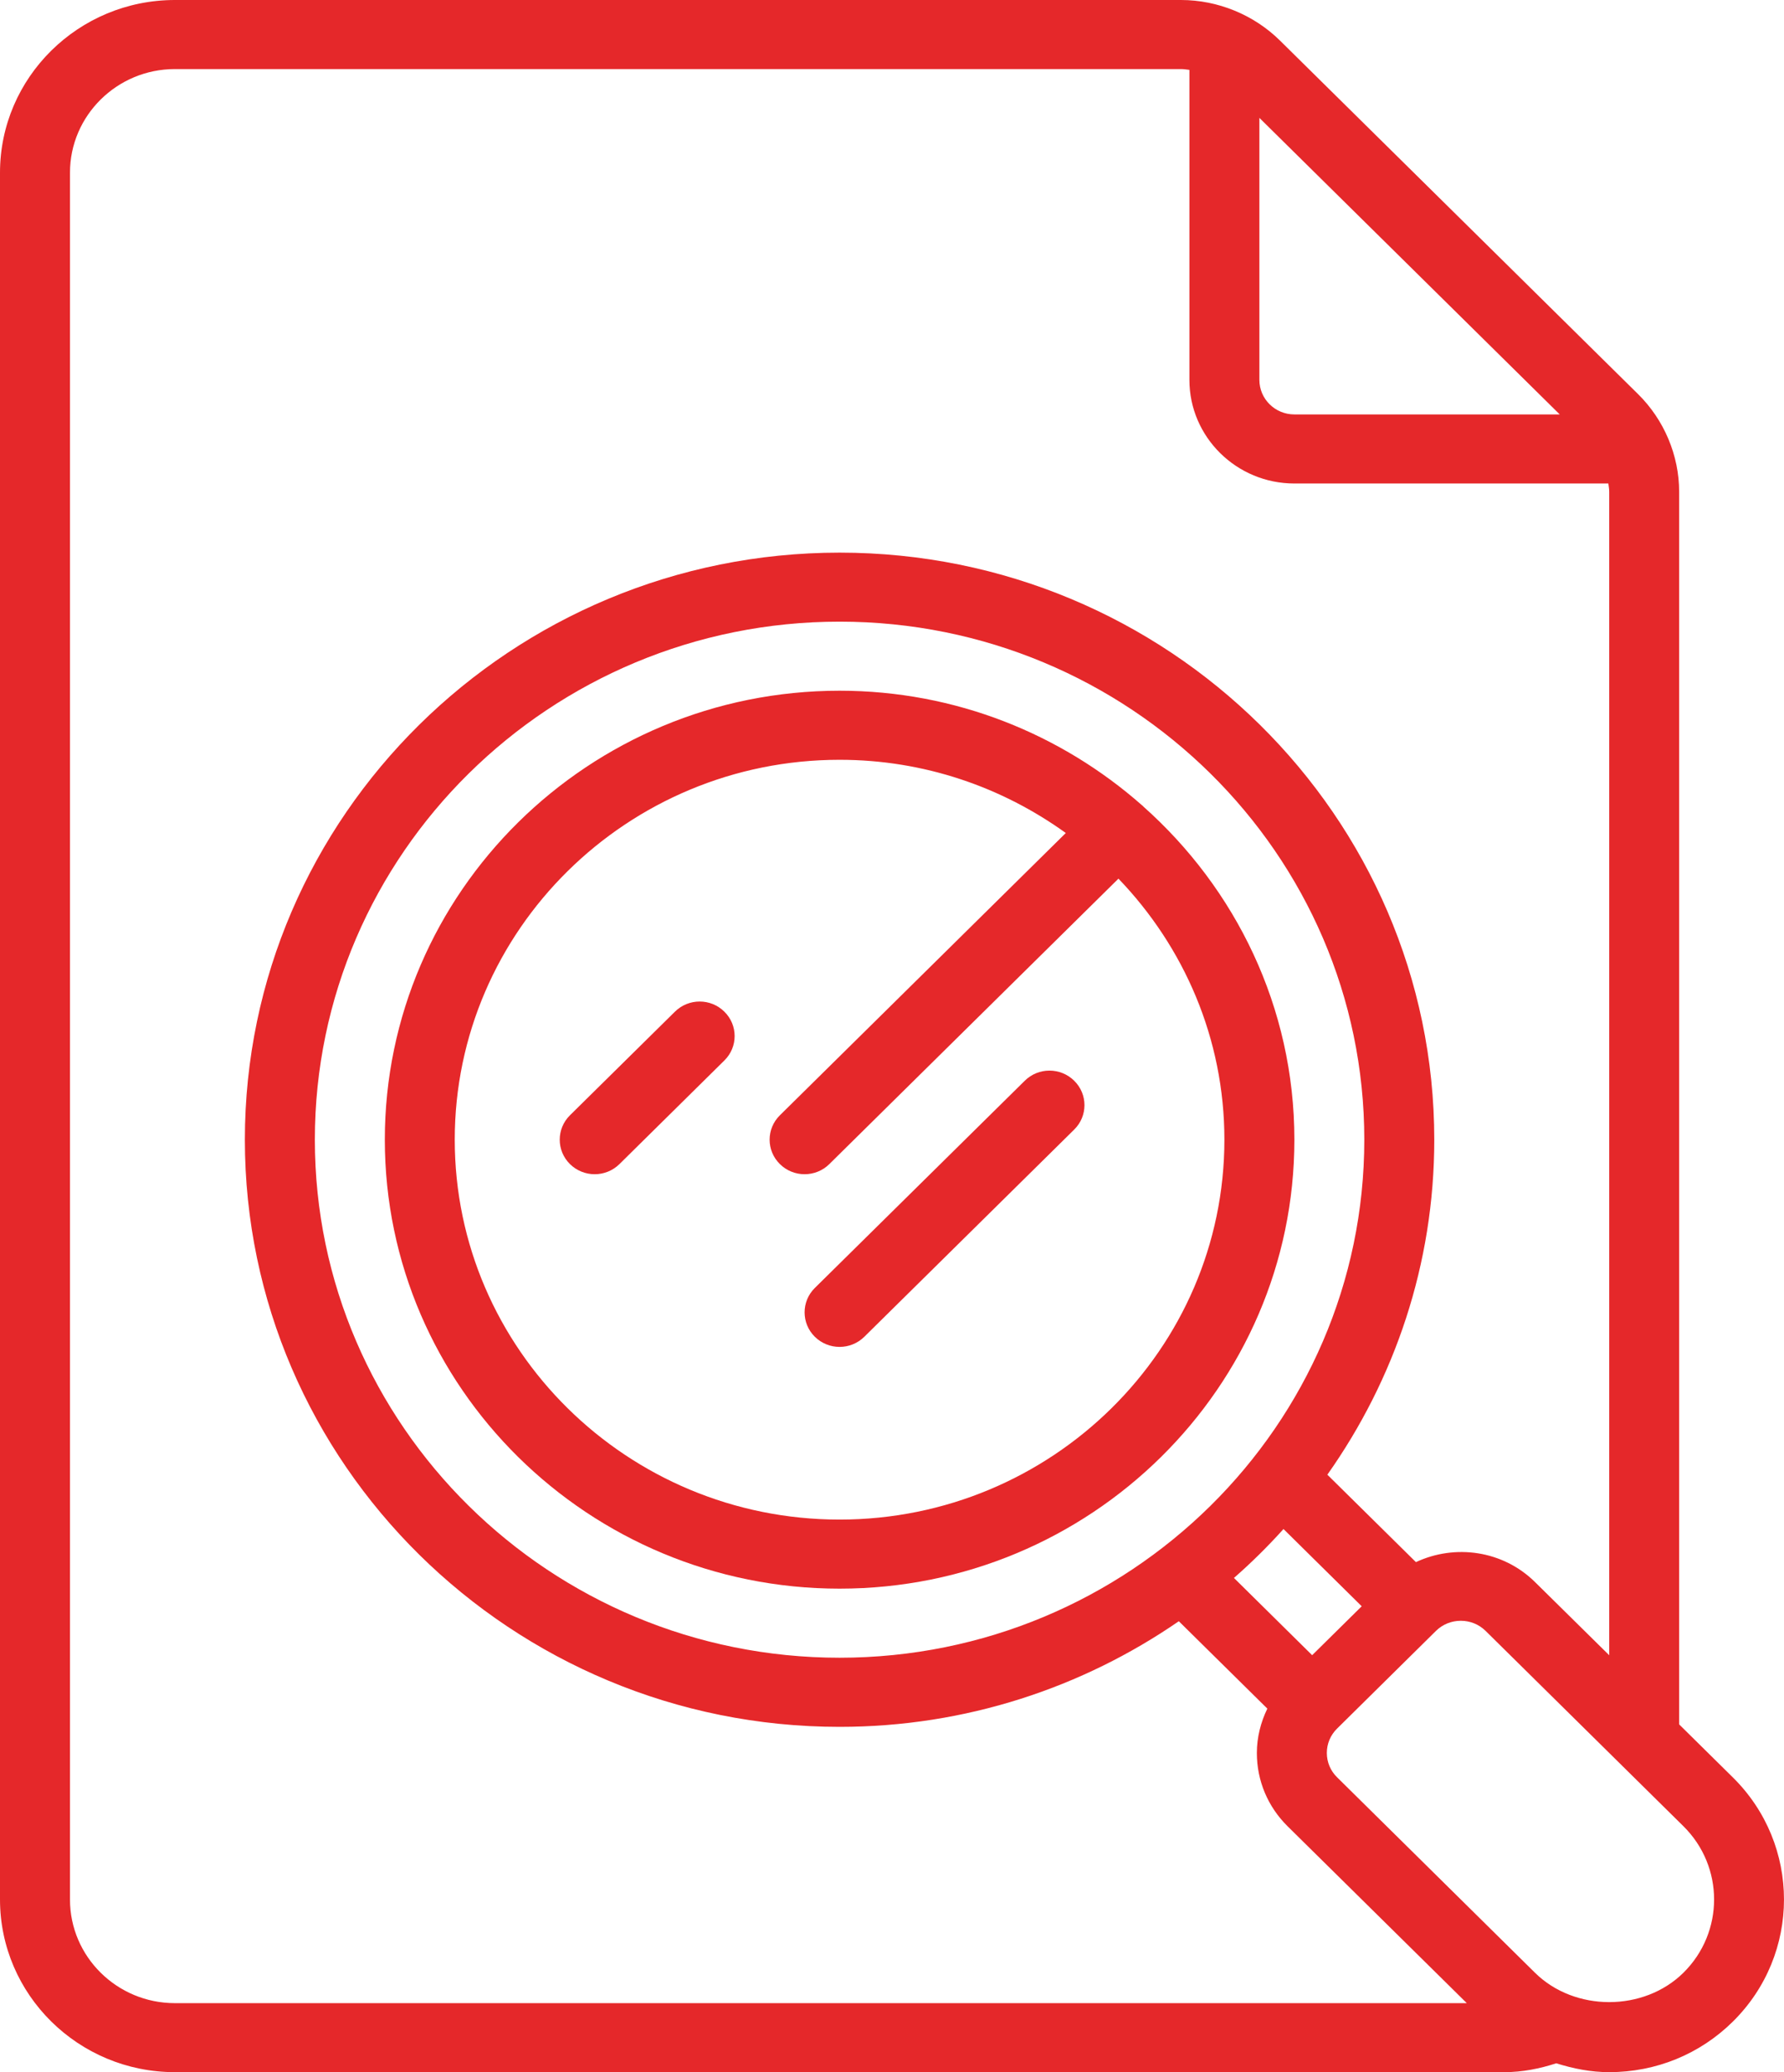
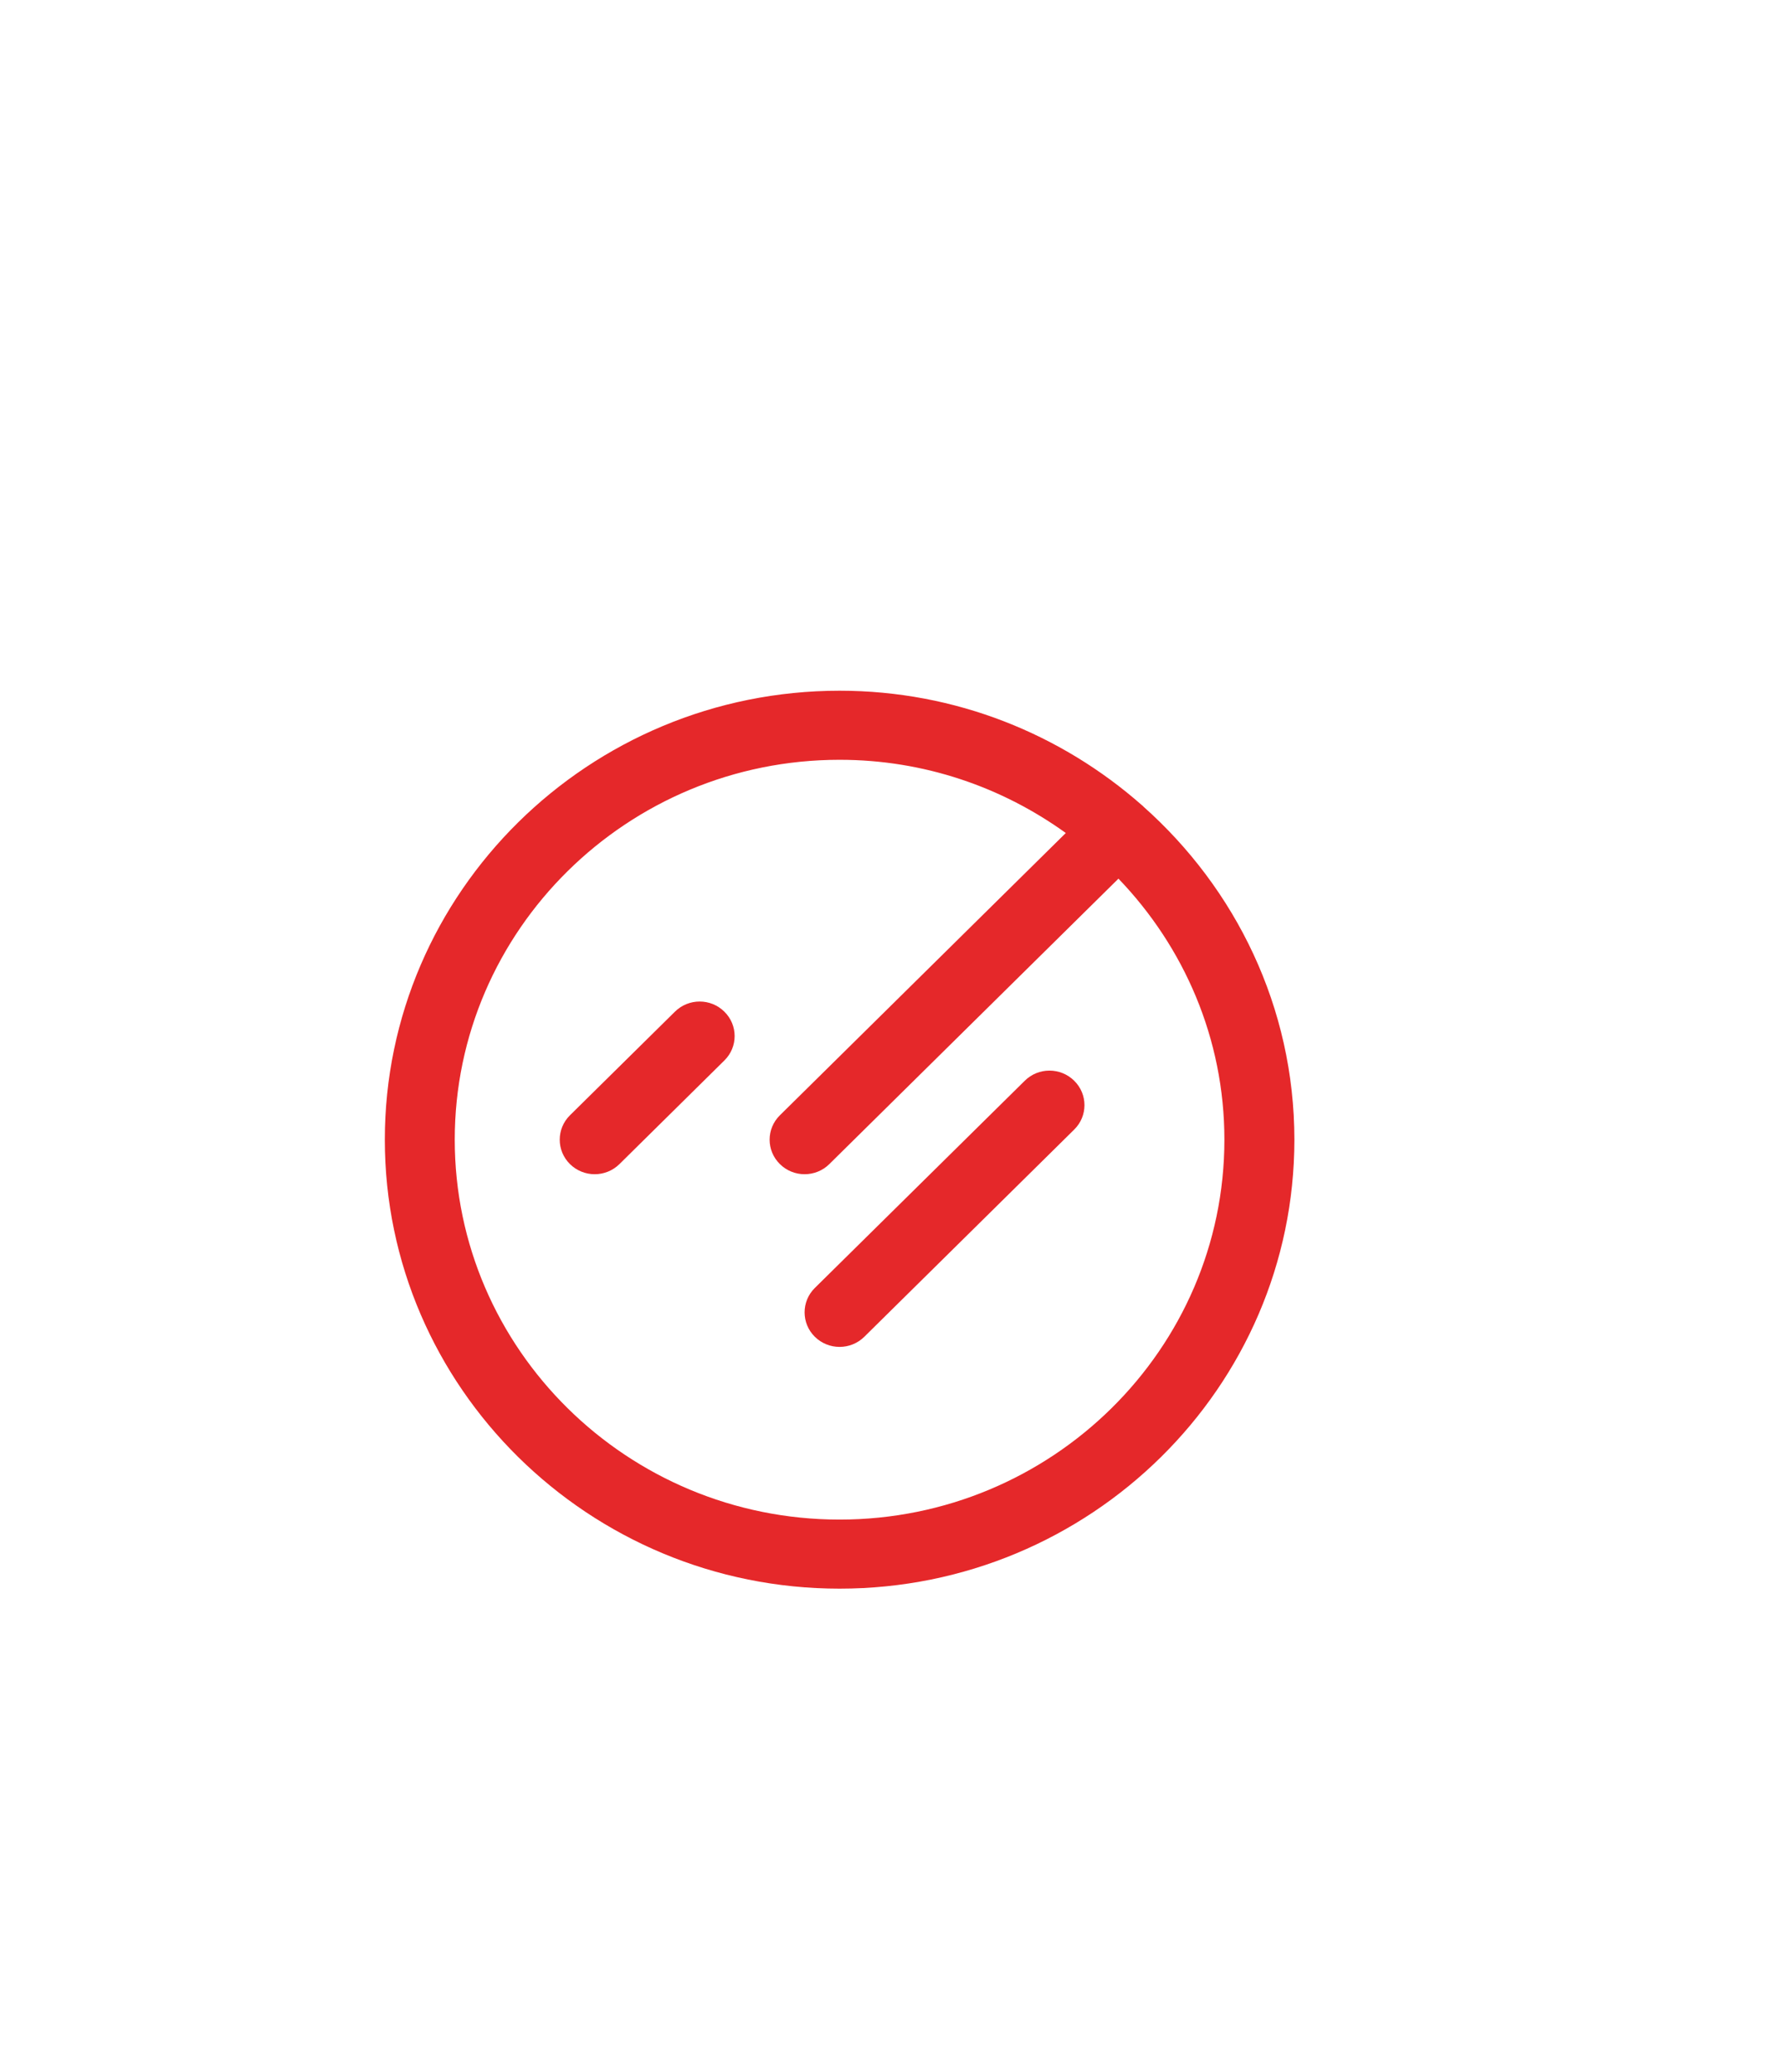
<svg xmlns="http://www.w3.org/2000/svg" width="31" height="36" viewBox="0 0 31 36" fill="none">
-   <path d="M19.863 14.008L19.858 14C19.854 13.996 19.849 13.995 19.845 13.991C18.447 12.758 16.608 12 14.589 12C10.232 12 6.687 15.499 6.687 19.8C6.687 24.101 10.232 27.6 14.589 27.6C18.947 27.6 22.492 24.101 22.492 19.8C22.492 17.5 21.472 15.437 19.863 14.008ZM14.589 26.4C10.902 26.4 7.902 23.439 7.902 19.8C7.902 16.161 10.902 13.2 14.589 13.2C16.059 13.2 17.415 13.676 18.52 14.472L13.552 19.376C13.314 19.61 13.314 19.99 13.552 20.224C13.67 20.341 13.826 20.4 13.981 20.4C14.137 20.4 14.293 20.341 14.411 20.224L19.435 15.265C20.573 16.449 21.276 18.043 21.276 19.8C21.276 23.439 18.276 26.4 14.589 26.4Z" fill="#E5282A" />
+   <path d="M19.863 14.008L19.858 14C19.854 13.996 19.849 13.995 19.845 13.991C18.447 12.758 16.608 12 14.589 12C10.232 12 6.687 15.499 6.687 19.8C6.687 24.101 10.232 27.6 14.589 27.6C18.947 27.6 22.492 24.101 22.492 19.8C22.492 17.5 21.472 15.437 19.863 14.008ZM14.589 26.4C10.902 26.4 7.902 23.439 7.902 19.8C7.902 16.161 10.902 13.2 14.589 13.2C16.059 13.2 17.415 13.676 18.52 14.472L13.552 19.376C13.314 19.61 13.314 19.99 13.552 20.224C13.67 20.341 13.826 20.4 13.981 20.4C14.137 20.4 14.293 20.341 14.411 20.224L19.435 15.265C20.573 16.449 21.276 18.043 21.276 19.8C21.276 23.439 18.276 26.4 14.589 26.4" fill="#E5282A" />
  <path d="M17.807 18.776L14.159 22.376C13.922 22.61 13.922 22.99 14.159 23.224C14.278 23.341 14.434 23.4 14.589 23.4C14.745 23.4 14.9 23.341 15.019 23.224L18.666 19.624C18.904 19.39 18.904 19.01 18.666 18.776C18.428 18.541 18.044 18.541 17.807 18.776Z" fill="#E5282A" />
  <path d="M11.728 17.576L9.904 19.376C9.667 19.61 9.667 19.99 9.904 20.224C10.023 20.341 10.178 20.4 10.334 20.4C10.49 20.4 10.645 20.341 10.764 20.224L12.587 18.424C12.825 18.19 12.825 17.81 12.587 17.576C12.35 17.341 11.966 17.341 11.728 17.576Z" fill="#E5282A" />
-   <path d="M28.465 6.848L22.241 0.704C21.788 0.257 21.162 0 20.522 0H3.039C1.363 0 0 1.346 0 3V33C0 34.654 1.363 36 3.039 36H26.139C26.456 36 26.755 35.939 27.043 35.846C27.338 35.939 27.644 36 27.963 36C28.775 36 29.538 35.688 30.111 35.122C31.296 33.952 31.296 32.048 30.111 30.879L29.178 29.958V8.544C29.178 7.913 28.918 7.295 28.465 6.848ZM27.103 7.2H22.492C22.156 7.2 21.884 6.931 21.884 6.6V2.048L27.103 7.2ZM1.216 3C1.216 2.008 2.034 1.2 3.039 1.2H20.522C20.571 1.2 20.619 1.208 20.668 1.214V6.6C20.668 7.592 21.486 8.4 22.492 8.4H27.948C27.954 8.448 27.963 8.495 27.963 8.544V28.757L26.673 27.485C26.113 26.933 25.281 26.822 24.604 27.139L23.065 25.62C24.233 23.968 24.923 21.964 24.923 19.801C24.923 14.176 20.287 9.601 14.589 9.601C8.891 9.601 4.255 14.176 4.255 19.801C4.255 25.425 8.891 30.001 14.589 30.001C16.781 30.001 18.811 29.319 20.484 28.166L22.022 29.684C21.907 29.923 21.84 30.183 21.84 30.455C21.84 30.936 22.03 31.388 22.374 31.728L25.488 34.801H3.039C2.034 34.801 1.216 33.994 1.216 33.001V3ZM14.589 28.8C9.561 28.8 5.471 24.763 5.471 19.8C5.471 14.837 9.561 10.8 14.589 10.8C19.617 10.8 23.707 14.837 23.707 19.8C23.707 24.763 19.617 28.8 14.589 28.8ZM22.303 26.564L23.662 27.906L22.801 28.756L21.442 27.414C21.746 27.148 22.033 26.864 22.303 26.564ZM29.252 34.273C28.563 34.953 27.362 34.953 26.673 34.273L23.235 30.878C23.12 30.766 23.056 30.615 23.056 30.454C23.056 30.293 23.12 30.143 23.235 30.03L24.953 28.333C25.072 28.216 25.228 28.158 25.384 28.158C25.54 28.158 25.695 28.216 25.814 28.333L29.252 31.727C29.963 32.429 29.963 33.571 29.252 34.273Z" fill="#E5282A" />
</svg>